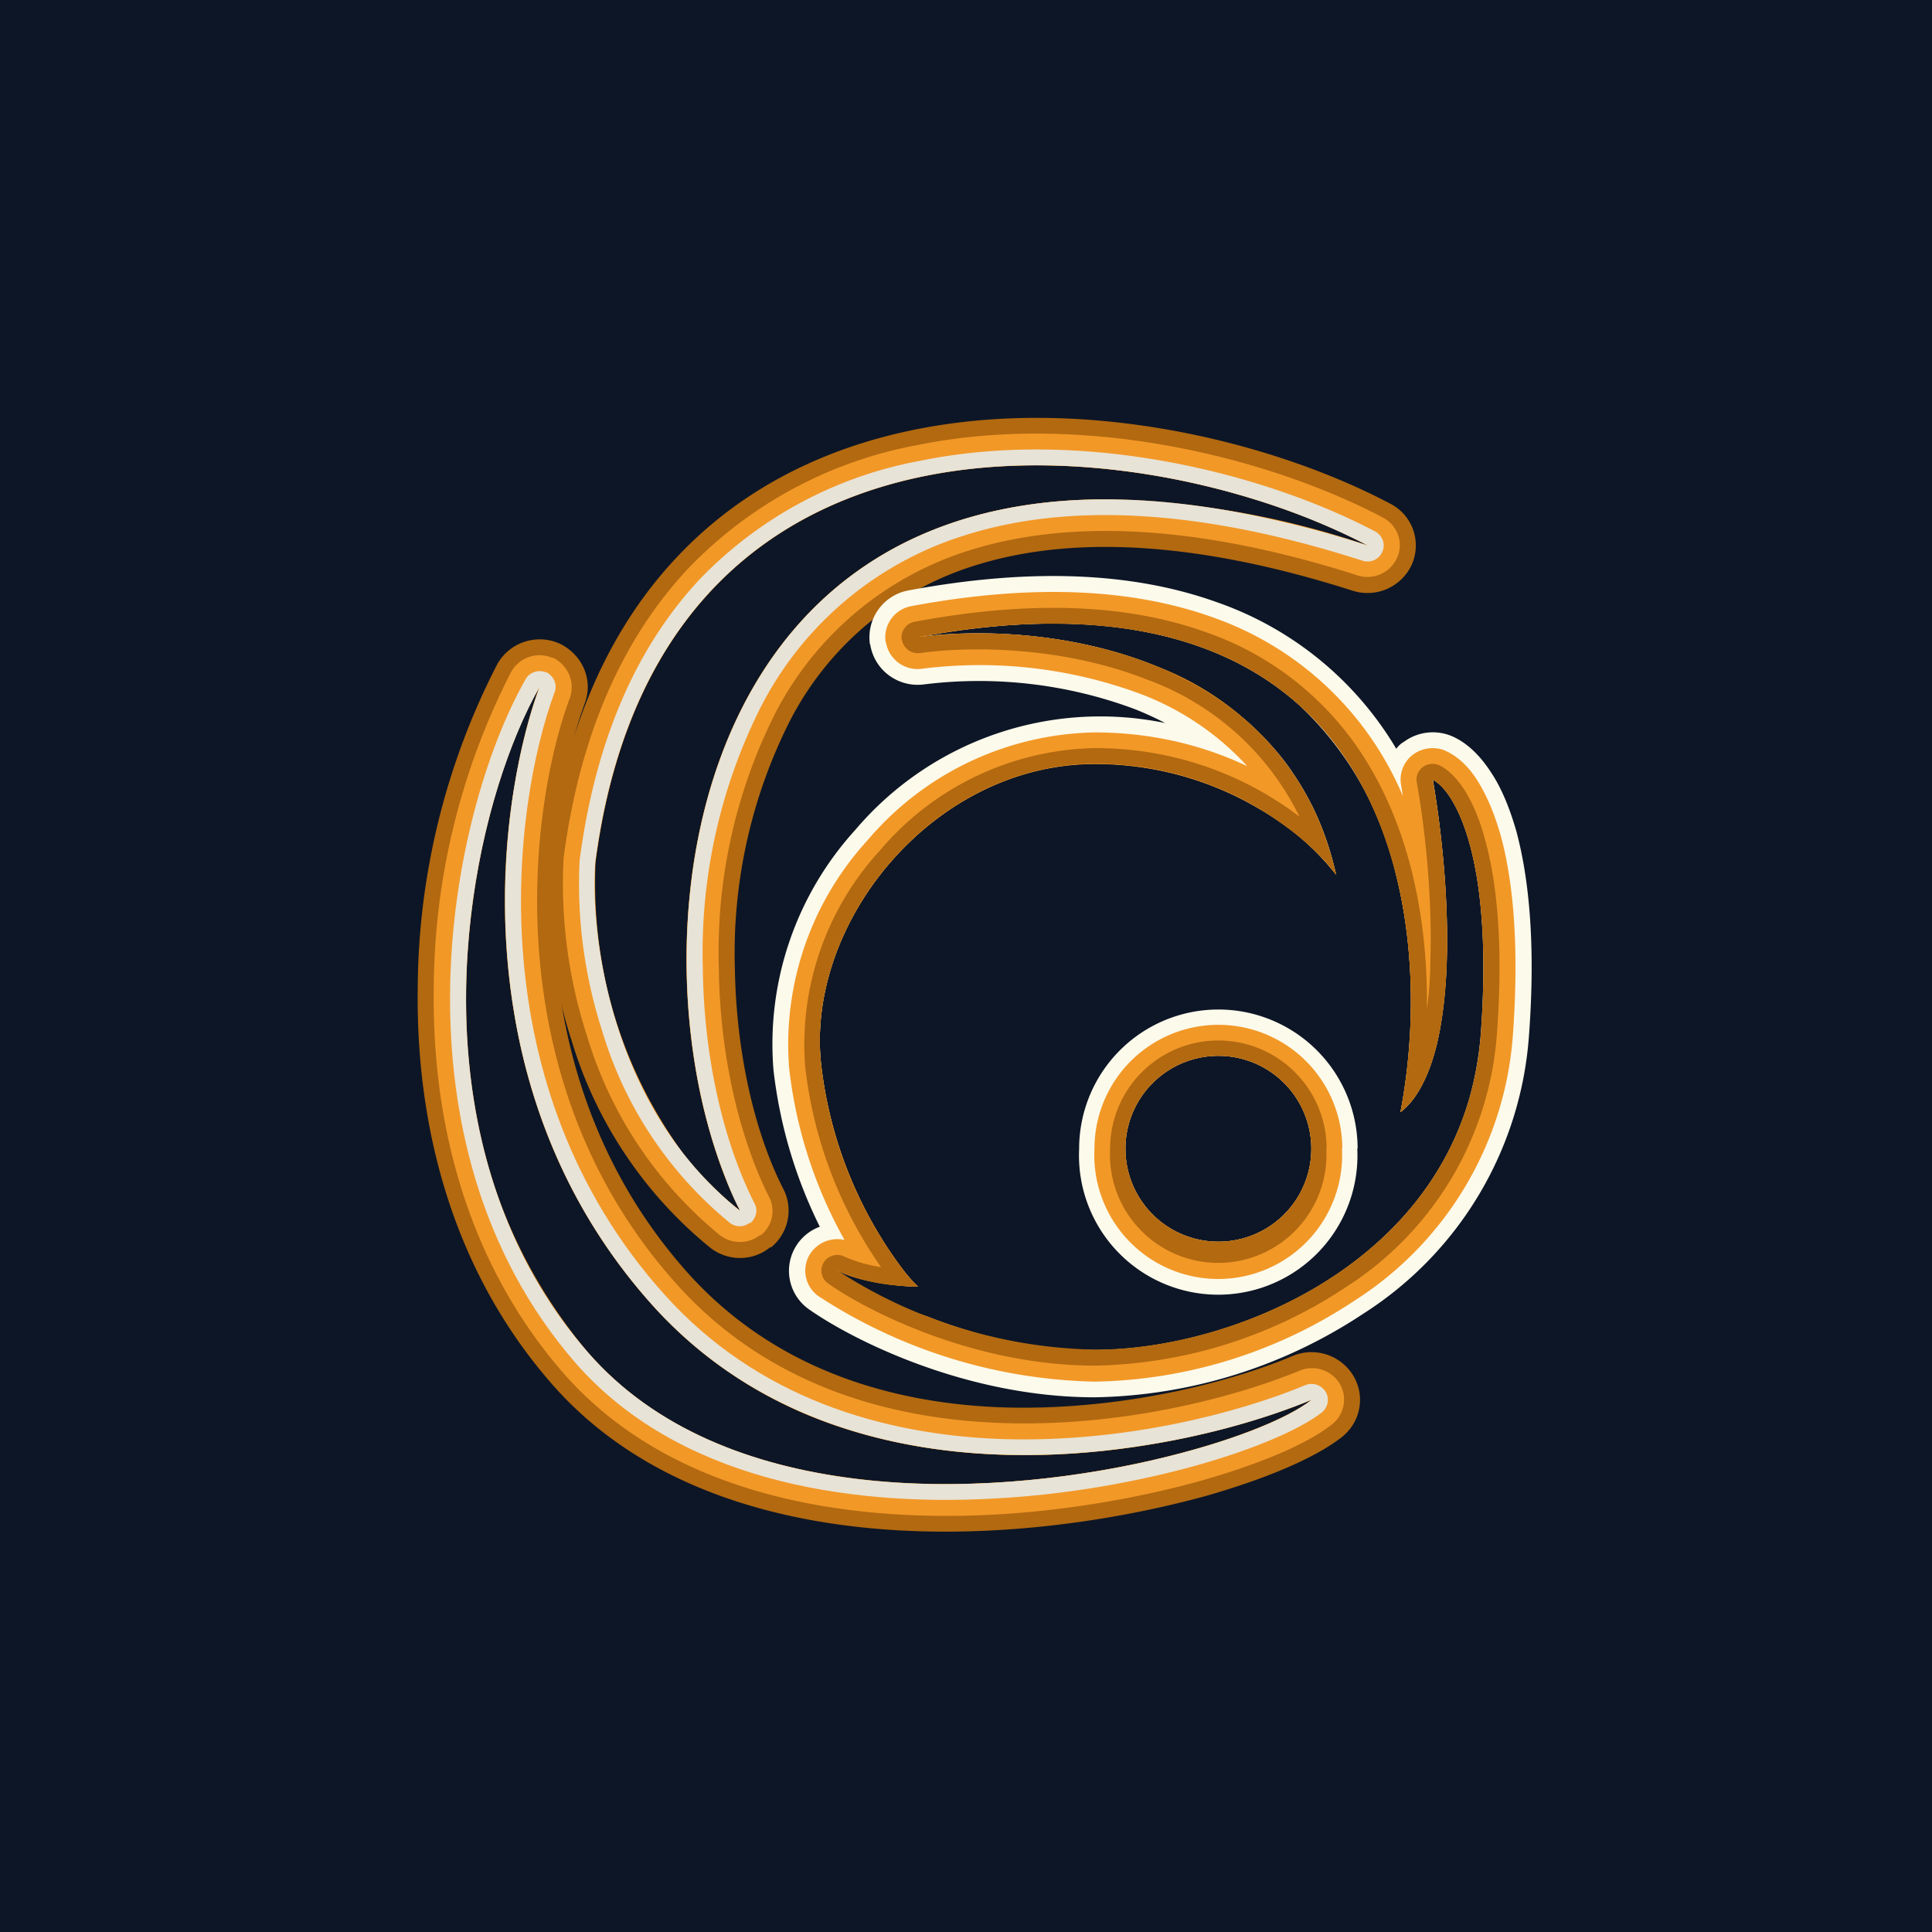
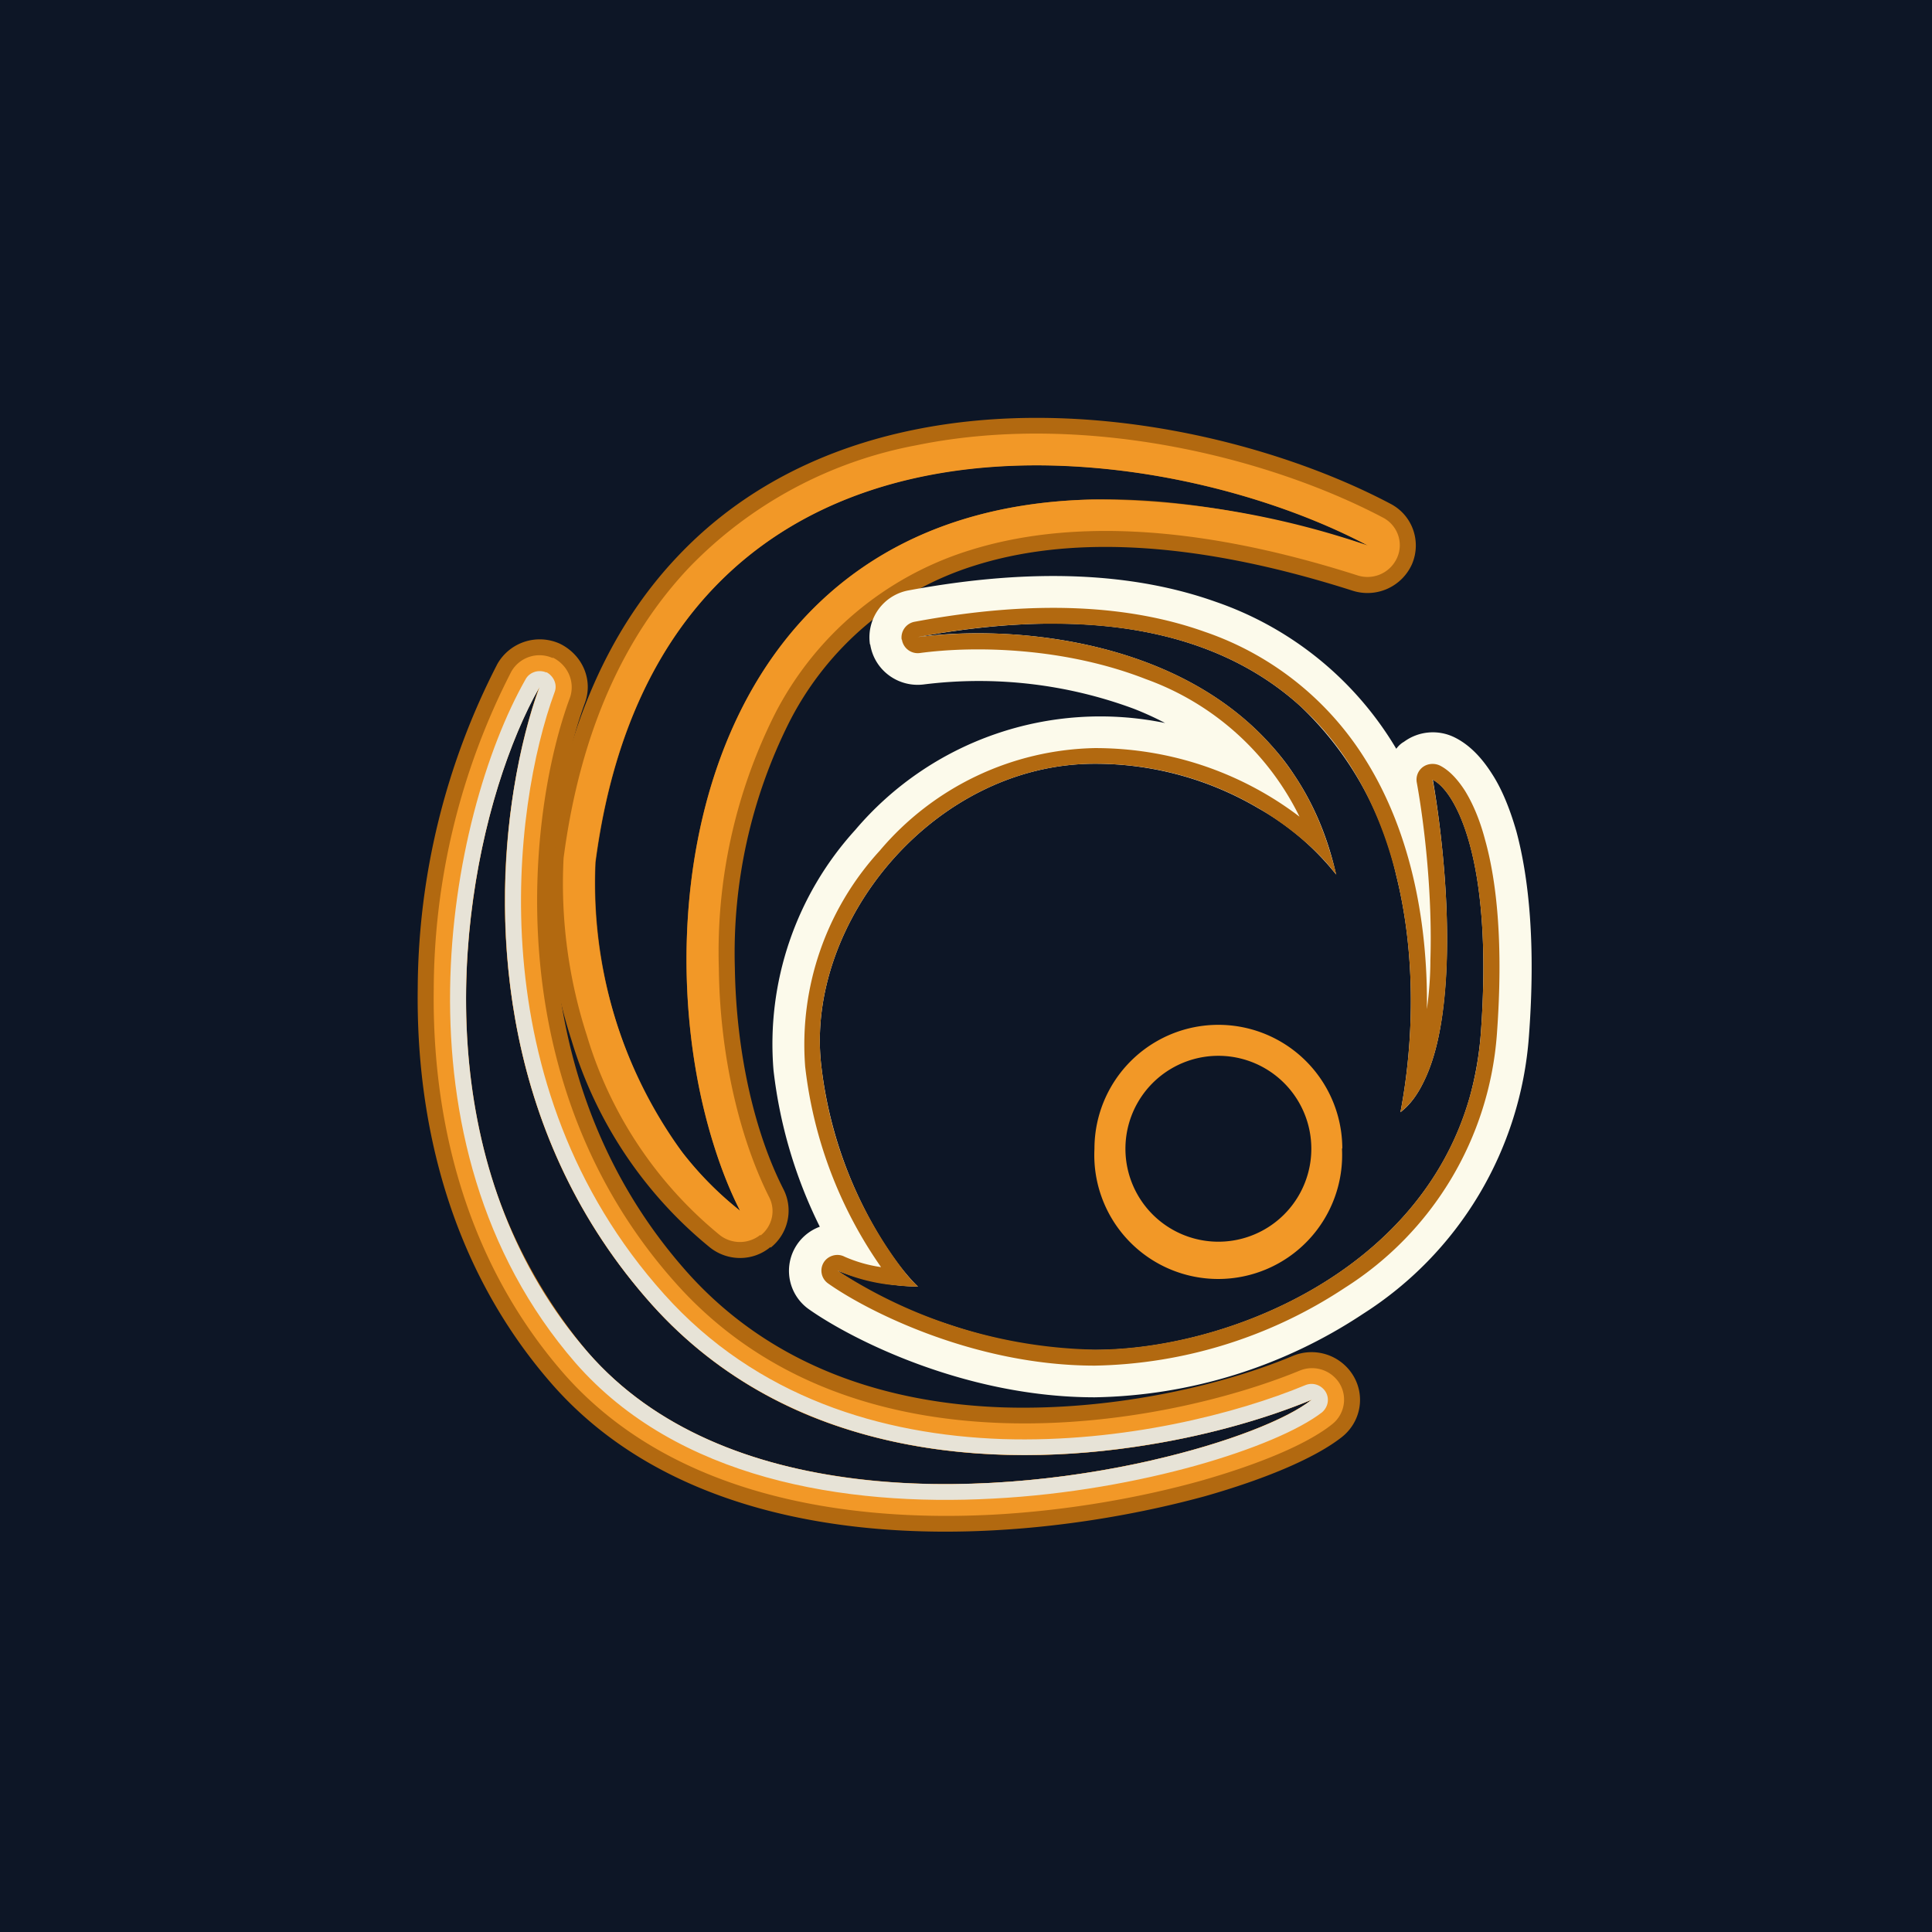
<svg xmlns="http://www.w3.org/2000/svg" viewBox="0 0 55.5 55.5">
  <path d="M 0,0 H 55.5 V 55.5 H 0 Z" fill="rgb(13, 22, 38)" />
  <path d="M 22.13,35.825 C 21.63,36.24 20.91,36.24 20.4,35.84 A 12.19,12.19 0 0,1 16.42,29.89 A 14.63,14.63 0 0,1 15.73,24.59 C 16.23,20.85 17.54,18.02 19.45,16 C 21.35,13.98 23.75,12.86 26.24,12.35 C 31.15,11.34 36.57,12.69 39.94,14.47 C 40.58,14.8 40.84,15.56 40.56,16.21 A 1.4,1.4 0 0,1 38.86,16.97 C 34.07,15.44 30.54,15.44 27.99,16.25 A 8.97,8.97 0 0,0 22.67,20.75 A 14.79,14.79 0 0,0 21.11,27.81 C 21.15,30.28 21.69,32.57 22.51,34.17 C 22.8,34.75 22.64,35.44 22.14,35.84 Z M 27.94,14.84 C 20.42,16.95 18.84,25.42 20.12,31.43 C 20.39,32.68 20.78,33.83 21.26,34.78 A 9.97,9.97 0 0,1 18.81,31.93 A 13.43,13.43 0 0,1 17.11,24.77 C 18.11,17.13 22.68,14.12 27.67,13.49 C 31.88,12.97 36.39,14.14 39.29,15.67 C 34.53,14.15 30.81,14.03 27.94,14.84 Z" fill="rgb(178, 105, 16)" fill-rule="evenodd" />
  <path d="M 21.84,35.475 A 0.94,0.94 0 0,1 20.69,35.49 A 11.74,11.74 0 0,1 16.86,29.75 A 14.18,14.18 0 0,1 16.19,24.65 C 16.67,20.98 17.96,18.25 19.79,16.31 A 12.18,12.18 0 0,1 26.33,12.79 C 31.12,11.81 36.43,13.13 39.73,14.87 C 40.15,15.09 40.33,15.6 40.13,16.03 A 0.93,0.93 0 0,1 39,16.53 C 34.15,14.98 30.52,14.97 27.85,15.81 A 9.43,9.43 0 0,0 22.25,20.53 A 15.24,15.24 0 0,0 20.65,27.82 C 20.68,30.34 21.25,32.7 22.09,34.38 C 22.29,34.76 22.19,35.22 21.85,35.49 Z M 31.39,14.35 C 20.24,14.59 18.42,25.91 20.44,32.68 C 20.67,33.45 20.94,34.16 21.26,34.78 A 9.66,9.66 0 0,1 19.6,33.1 A 13.12,13.12 0 0,1 17.1,24.77 C 18.36,15.23 25.18,12.91 31.42,13.44 C 34.4,13.69 37.25,14.59 39.29,15.67 A 24.37,24.37 0 0,0 31.39,14.35 Z" fill="rgb(242, 152, 39)" fill-rule="evenodd" />
-   <path d="M 21.54,35.125 A 0.47,0.47 0 0,1 20.98,35.14 A 11.28,11.28 0 0,1 17.3,29.62 A 13.74,13.74 0 0,1 16.65,24.72 C 17.12,21.12 18.37,18.48 20.12,16.62 A 11.72,11.72 0 0,1 26.42,13.24 C 31.08,12.28 36.28,13.57 39.51,15.27 C 39.71,15.38 39.81,15.63 39.71,15.85 A 0.46,0.46 0 0,1 39.15,16.11 C 34.24,14.53 30.5,14.49 27.71,15.38 A 9.88,9.88 0 0,0 21.85,20.32 A 15.68,15.68 0 0,0 20.19,27.82 C 20.22,30.4 20.79,32.83 21.68,34.58 C 21.78,34.77 21.72,35 21.55,35.14 Z M 35.93,14.79 C 19.98,11.59 17.95,26.46 20.82,33.78 C 20.95,34.13 21.1,34.47 21.26,34.78 C 20.96,34.55 20.68,34.29 20.42,34.03 C 17.47,31.08 16.96,26.73 17.1,24.77 C 18.68,12.75 29.1,12.19 36.05,14.35 C 37.25,14.72 38.35,15.18 39.29,15.67 A 31.1,31.1 0 0,0 35.93,14.79 Z" fill="rgb(231, 227, 215)" fill-rule="evenodd" />
  <path d="M 16.07,18.485 C 16.73,18.8 17.05,19.53 16.8,20.2 C 15.66,23.3 14.7,30.92 19.77,36.58 C 22.22,39.3 25.54,40.32 28.83,40.43 C 32.14,40.53 35.29,39.73 37.14,38.95 A 1.4,1.4 0 0,1 38.87,39.51 C 39.23,40.1 39.09,40.85 38.55,41.28 C 37.75,41.91 36.27,42.51 34.62,42.98 C 32.9,43.45 30.79,43.84 28.57,43.96 C 24.22,44.2 19.03,43.41 15.83,39.73 C 12.89,36.35 11.95,32.16 12,28.4 A 20.52,20.52 0 0,1 14.29,19.07 A 1.4,1.4 0 0,1 16.08,18.49 Z M 24.41,41.08 C 29.36,42.62 34.86,41.38 37.68,40.21 C 36.13,41.43 29.78,43.27 24.1,42.41 C 21.32,42 18.7,40.94 16.89,38.85 A 15,15 0 0,1 13.39,29.29 C 13.28,25.42 14.33,21.79 15.49,19.74 A 19.43,19.43 0 0,0 14.78,29.15 C 15.25,31.95 16.41,34.89 18.73,37.48 A 12.48,12.48 0 0,0 24.41,41.08 Z" fill="rgb(178, 105, 16)" fill-rule="evenodd" />
  <path d="M 15.87,18.885 C 16.32,19.1 16.53,19.6 16.37,20.05 C 15.19,23.22 14.2,31.05 19.43,36.88 C 21.98,39.73 25.44,40.77 28.82,40.88 C 32.21,40.99 35.42,40.16 37.32,39.38 A 0.93,0.93 0 0,1 38.48,39.74 A 0.9,0.9 0 0,1 38.26,40.92 C 37.53,41.5 36.14,42.07 34.49,42.54 C 32.8,43.01 30.73,43.39 28.55,43.51 C 24.24,43.74 19.25,42.95 16.18,39.44 C 13.33,36.16 12.41,32.09 12.46,28.41 A 20.08,20.08 0 0,1 14.69,19.29 A 0.93,0.93 0 0,1 15.89,18.91 Z M 27.62,42.63 C 23.66,42.71 19.47,41.81 16.89,38.85 C 13.57,35.03 13.01,30.02 13.59,25.86 C 13.93,23.36 14.69,21.16 15.49,19.74 C 14.99,21.12 14.5,23.35 14.51,25.93 C 14.51,29.55 15.49,33.86 18.73,37.48 C 21.21,40.25 24.46,41.42 27.66,41.72 C 31.61,42.09 35.46,41.13 37.68,40.21 C 36.45,41.18 32.18,42.54 27.62,42.63 Z" fill="rgb(242, 152, 39)" fill-rule="evenodd" />
  <path d="M 15.69,19.305 C 15.91,19.42 16.02,19.67 15.93,19.89 C 14.73,23.15 13.69,31.17 19.08,37.18 C 21.74,40.15 25.34,41.22 28.8,41.34 C 32.27,41.45 35.55,40.6 37.5,39.79 C 37.72,39.7 37.96,39.79 38.08,39.98 C 38.2,40.18 38.15,40.42 37.98,40.57 C 37.32,41.08 36,41.64 34.36,42.1 C 32.71,42.56 30.66,42.94 28.52,43.05 C 24.26,43.28 19.45,42.49 16.53,39.15 C 13.78,35.98 12.88,32.03 12.93,28.41 C 12.98,24.81 13.98,21.48 15.1,19.51 C 15.21,19.31 15.47,19.22 15.7,19.32 Z M 33.1,41.95 C 28.15,43.08 20.74,43.27 16.89,38.85 C 12.62,33.95 12.92,27.07 14.31,22.58 C 14.66,21.46 15.07,20.49 15.5,19.74 C 15.22,20.49 14.95,21.5 14.76,22.68 C 14.12,26.7 14.45,32.7 18.73,37.48 C 22.65,41.85 28.5,42.24 33,41.5 C 34.87,41.2 36.5,40.7 37.68,40.21 C 36.98,40.77 35.28,41.45 33.09,41.95 Z" fill="rgb(231, 227, 215)" fill-rule="evenodd" />
  <path d="M 24.99,18.505 A 1.37,1.37 0 0,1 26.1,16.96 C 29.7,16.29 32.6,16.46 34.93,17.29 A 9.7,9.7 0 0,1 40.11,21.51 C 40.17,21.43 40.24,21.36 40.33,21.31 C 40.75,21 41.31,20.95 41.78,21.18 C 42.25,21.41 42.6,21.82 42.86,22.23 C 43.14,22.66 43.37,23.22 43.56,23.88 C 43.92,25.22 44.12,27.13 43.92,29.78 A 10.34,10.34 0 0,1 39.16,37.74 A 14.38,14.38 0 0,1 31.45,40.14 C 27.75,40.14 24.49,38.49 23.25,37.62 A 1.35,1.35 0 0,1 23.55,35.24 A 13.56,13.56 0 0,1 22.22,30.74 A 9.14,9.14 0 0,1 24.57,23.84 A 9.23,9.23 0 0,1 33.47,20.77 A 9,9 0 0,0 32.57,20.36 A 12.8,12.8 0 0,0 26.55,19.66 C 25.81,19.76 25.12,19.26 25,18.52 Z M 37.15,22.22 C 37.7,23.03 38.13,23.99 38.38,25.12 A 7.62,7.62 0 0,0 36.15,23.22 A 9.23,9.23 0 0,0 31.45,21.94 C 26.83,21.94 23.13,26.49 23.59,30.59 A 12.18,12.18 0 0,0 25.41,35.74 C 25.77,36.3 26.11,36.71 26.37,36.96 A 6.64,6.64 0 0,1 24.06,36.5 C 24.16,36.58 24.29,36.66 24.43,36.75 A 12.86,12.86 0 0,0 27.22,38.04 C 28.45,38.46 29.92,38.78 31.45,38.78 C 35.18,38.78 40.78,36.58 42.22,31.52 C 42.38,30.94 42.49,30.33 42.54,29.68 C 42.91,24.58 41.77,22.7 41.16,22.4 C 41.28,23.08 41.4,23.97 41.48,24.93 C 41.61,26.47 41.62,28.2 41.36,29.6 C 41.26,30.14 41.11,30.64 40.91,31.05 C 40.73,31.43 40.51,31.74 40.23,31.95 C 40.6,30.03 40.7,27.51 40.11,25.15 A 9.58,9.58 0 0,0 37.37,20.3 C 35.22,18.34 31.76,17.3 26.37,18.3 C 28.92,17.96 33.6,18.29 36.39,21.27 C 36.66,21.56 36.92,21.87 37.15,22.22 Z" fill="rgb(252, 250, 235)" />
-   <path d="M 25.44,18.435 A 0.91,0.91 0 0,1 26.19,17.41 C 29.73,16.75 32.55,16.93 34.77,17.71 A 9.24,9.24 0 0,1 40.3,22.87 L 40.25,22.56 A 0.9,0.9 0 0,1 40.6,21.67 C 40.88,21.47 41.26,21.43 41.57,21.59 C 41.94,21.77 42.24,22.09 42.47,22.47 C 42.71,22.86 42.93,23.37 43.11,24 C 43.46,25.28 43.65,27.13 43.46,29.74 A 9.89,9.89 0 0,1 38.9,37.37 A 13.91,13.91 0 0,1 31.45,39.69 A 15.1,15.1 0 0,1 23.52,37.24 A 0.9,0.9 0 0,1 23.26,36.04 A 0.93,0.93 0 0,1 24.26,35.62 A 13.1,13.1 0 0,1 22.67,30.69 A 8.69,8.69 0 0,1 24.92,24.14 A 8.76,8.76 0 0,1 31.45,21.04 C 33.15,21.04 34.63,21.44 35.83,22.01 A 7.96,7.96 0 0,0 32.75,19.93 A 13.27,13.27 0 0,0 26.49,19.21 A 0.92,0.92 0 0,1 25.45,18.45 Z M 37.7,23.16 C 37.99,23.76 38.22,24.41 38.38,25.13 A 6.83,6.83 0 0,0 36.95,23.75 A 9.23,9.23 0 0,0 31.45,21.95 C 26.83,21.95 23.13,26.49 23.59,30.59 A 12.1,12.1 0 0,0 26.01,36.56 C 26.14,36.72 26.26,36.86 26.37,36.96 C 26.09,36.96 25.57,36.93 25.04,36.82 C 24.7,36.75 24.34,36.65 24.06,36.5 A 10.55,10.55 0 0,0 26.36,37.72 L 26.65,37.82 C 27.99,38.35 29.67,38.78 31.45,38.78 C 35.61,38.78 42.08,36.05 42.55,29.68 C 42.68,27.77 42.61,26.31 42.43,25.21 C 42.13,23.39 41.54,22.59 41.16,22.4 C 41.29,23.17 41.43,24.2 41.51,25.32 C 41.59,26.55 41.61,27.87 41.45,29.02 C 41.28,30.32 40.91,31.42 40.23,31.95 C 40.4,31.05 40.52,30.04 40.53,28.95 C 40.57,24.75 39.08,19.73 33.6,18.31 C 31.7,17.81 29.32,17.75 26.37,18.31 C 28.11,18.07 30.85,18.15 33.3,19.17 A 8.3,8.3 0 0,1 37.7,23.17 Z" fill="rgb(242, 152, 39)" />
  <path d="M 25.9,18.365 A 0.46,0.46 0 0,1 26.28,17.86 C 29.76,17.21 32.48,17.39 34.61,18.15 A 8.77,8.77 0 0,1 39.23,21.83 C 40.58,23.99 41.02,26.63 40.99,28.99 C 41.05,28.55 41.09,28.07 41.09,27.59 C 41.15,25.74 40.93,23.75 40.7,22.48 A 0.45,0.45 0 0,1 40.88,22.03 C 41.02,21.93 41.21,21.92 41.36,21.99 C 41.62,22.12 41.86,22.37 42.08,22.71 C 42.29,23.05 42.5,23.51 42.66,24.12 C 43,25.33 43.19,27.13 43,29.72 A 9.44,9.44 0 0,1 38.64,36.99 A 13.45,13.45 0 0,1 31.45,39.23 C 28,39.23 24.92,37.67 23.79,36.87 A 0.45,0.45 0 0,1 23.66,36.27 C 23.78,36.07 24.05,35.99 24.26,36.1 A 4,4 0 0,0 25.31,36.4 A 12.5,12.5 0 0,1 23.13,30.64 A 8.24,8.24 0 0,1 25.27,24.44 A 8.3,8.3 0 0,1 31.45,21.49 C 34.02,21.49 36.02,22.46 37.33,23.46 A 7.88,7.88 0 0,0 32.92,19.51 C 30.62,18.61 28.06,18.54 26.42,18.76 A 0.46,0.46 0 0,1 25.91,18.38 Z M 38.09,24.11 C 38.2,24.43 38.3,24.77 38.39,25.13 C 38.22,24.91 37.99,24.64 37.69,24.36 A 9.17,9.17 0 0,0 31.45,21.94 C 26.83,21.94 23.13,26.49 23.59,30.59 A 11.88,11.88 0 0,0 25.95,36.49 C 26.1,36.69 26.25,36.84 26.37,36.96 C 26.21,36.96 25.97,36.95 25.71,36.92 H 25.7 A 5.2,5.2 0 0,1 24.06,36.5 A 14.06,14.06 0 0,0 31.46,38.77 C 35.61,38.77 42.08,36.05 42.54,29.67 C 42.81,25.95 42.27,23.94 41.72,23.01 C 41.52,22.67 41.32,22.48 41.15,22.4 C 41.2,22.63 41.24,22.9 41.28,23.17 C 41.63,25.57 41.85,29.38 40.82,31.23 C 40.66,31.53 40.46,31.77 40.23,31.95 A 16,16 0 0,0 40.37,31.09 C 41.07,25.99 39.75,18.01 30.43,17.92 C 29.21,17.9 27.86,18.02 26.37,18.3 A 14.5,14.5 0 0,1 30.39,18.37 C 33.43,18.84 36.79,20.37 38.09,24.11 Z" fill="rgb(178, 105, 16)" />
-   <path d="M 38.99,32.985 A 4,4 0 1,1 31,33 A 4,4 0 0,1 39,33 Z M 35,35.67 A 2.67,2.67 0 1,0 35,30.33 A 2.67,2.67 0 0,0 35,35.67 Z" fill="rgb(252, 250, 235)" />
  <path d="M 38.55,32.985 A 3.56,3.56 0 1,1 31.44,33 A 3.56,3.56 0 0,1 38.56,33 Z M 35,35.67 A 2.67,2.67 0 1,0 35,30.33 A 2.67,2.67 0 0,0 35,35.67 Z" fill="rgb(242, 152, 39)" />
-   <path d="M 38.1,32.985 A 3.11,3.11 0 1,1 31.89,33 A 3.11,3.11 0 0,1 38.11,33 Z M 35,35.67 A 2.67,2.67 0 1,0 35,30.33 A 2.67,2.67 0 0,0 35,35.67 Z" fill="rgb(178, 105, 16)" />
</svg>